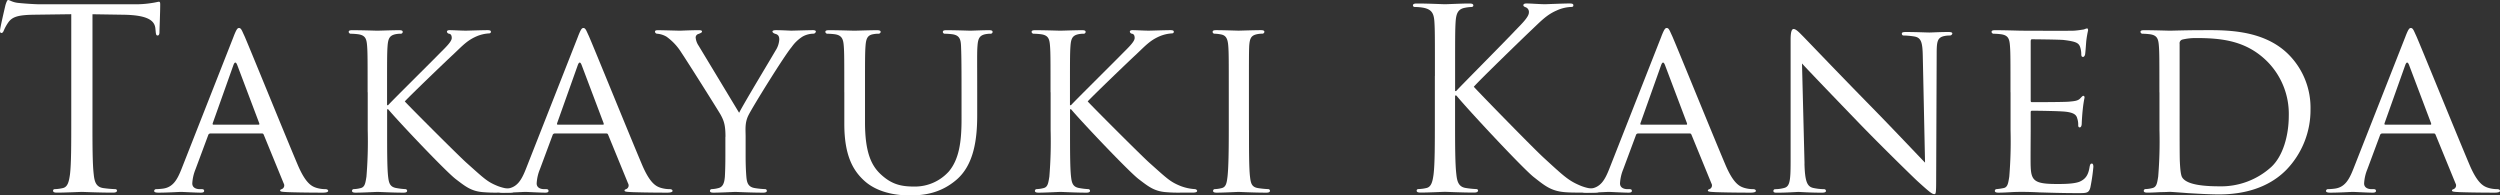
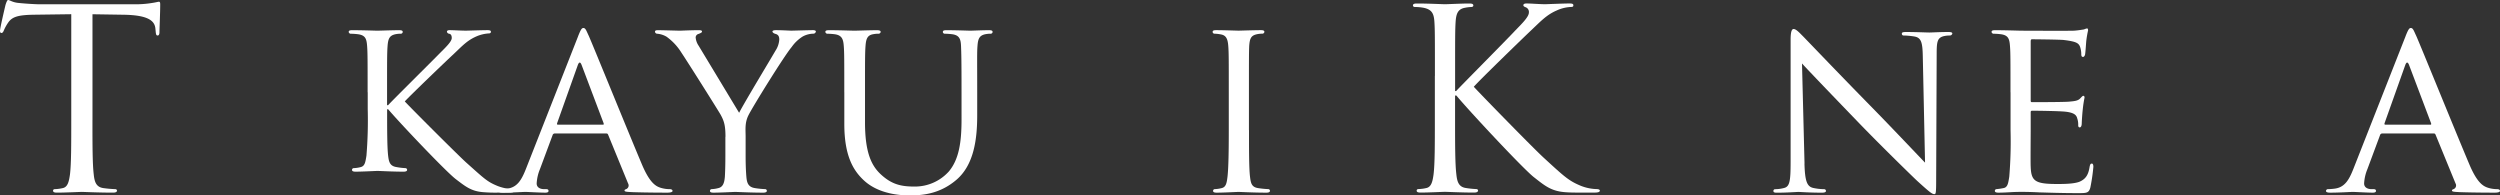
<svg xmlns="http://www.w3.org/2000/svg" width="742" height="58" viewBox="0 0 742 58">
  <rect x="0" y="0" width="742" height="58" fill="#333333" stroke="none" />
  <g transform="translate(-6140 -1851)">
    <path d="M27.45,35.651c0,7.13,0,12.993.38,16.112.22,2.149.67,3.793,2.92,4.08a32.988,32.988,0,0,0,3.38.3c.45,0,.6.228.6.446,0,.376-.38.594-1.2.594-4.12,0-8.85-.218-9.22-.218s-5.1.218-7.35.218c-.83,0-1.2-.149-1.2-.594,0-.218.15-.446.6-.446a11.789,11.789,0,0,0,2.25-.3c1.5-.3,1.87-1.931,2.17-4.08.38-3.119.38-8.982.38-16.112V4.229l-11.1.149c-4.65.079-6.45.594-7.65,2.377A12.852,12.852,0,0,0,1.14,9.061C.91,9.656.69,9.8.39,9.8c-.22,0-.38-.218-.38-.664,0-.743,1.5-7.13,1.65-7.724C1.81.971,2.11.01,2.41.01c.53,0,1.28.743,3.3.891,2.18.228,5.03.376,5.92.376H39.75A29.834,29.834,0,0,0,45.08.9c1.12-.149,1.8-.376,2.1-.376.38,0,.38.446.38.891,0,2.228-.22,7.348-.22,8.17,0,.664-.23.961-.53.961-.38,0-.52-.218-.6-1.268l-.08-.812c-.22-2.228-2.03-3.941-9.22-4.08l-9.45-.149V35.651Z" transform="translate(6139.99 1850.99)" fill="#fff" />
-     <path d="M69.37,10.772C70.2,8.7,70.49,8.32,70.95,8.32c.67,0,.9.89,1.58,2.3,1.2,2.669,11.77,28.691,15.82,38.262,2.4,5.635,4.2,6.446,5.62,6.891a9.265,9.265,0,0,0,2.62.376c.38,0,.82.148.82.524s-.75.514-1.5.514c-.97,0-5.85,0-10.42-.148-1.28-.079-2.33-.079-2.33-.445,0-.3.15-.3.45-.445a1.171,1.171,0,0,0,.6-1.7L78.29,40c-.15-.3-.22-.376-.6-.376H62.47a.683.683,0,0,0-.67.514L58.05,50.22a12.91,12.91,0,0,0-.97,4.232c0,1.256,1.12,1.7,2.25,1.7h.6c.52,0,.67.227.67.524,0,.376-.38.514-.97.514-1.58,0-5.17-.218-5.92-.218-.67,0-3.97.218-6.67.218-.83,0-1.28-.148-1.28-.514a.581.581,0,0,1,.6-.524c.45,0,1.42-.079,1.95-.148,3-.376,4.28-2.59,5.55-5.784L69.38,10.772Zm7.35,26.249c.3,0,.3-.148.23-.445L70.42,19.3c-.38-.959-.75-.959-1.12,0L63.15,36.576c-.08.3,0,.445.23.445H76.73Z" transform="translate(6139.99 1850.99)" fill="#fff" />
-     <path d="M109.12,27.97c0-9.9,0-11.7-.15-13.72-.15-2.17-.53-3.22-2.7-3.52a19.911,19.911,0,0,0-2.25-.15.638.638,0,0,1-.52-.52c0-.38.3-.53,1.05-.53,3,0,7.05.15,7.42.15.6,0,4.57-.15,6.52-.15.75,0,1.05.15,1.05.53a.558.558,0,0,1-.52.52,7.683,7.683,0,0,0-1.65.15c-1.72.38-2.17,1.27-2.33,3.52-.15,2.03-.15,3.83-.15,13.72V31.8h.3c1.05-1.2,12.82-12.83,15.3-15.38,1.88-1.88,3.6-3.52,3.6-4.57,0-.83-.3-1.2-.83-1.28a.71.71,0,0,1-.6-.6c0-.3.3-.45.75-.45,1.35,0,3.38.15,4.95.15.38,0,4.73-.15,6.38-.15.67,0,.97.15.97.45s-.15.52-.67.52a10.985,10.985,0,0,0-3.67.9c-2.7,1.2-3.97,2.62-6.9,5.4-1.65,1.5-12.9,12.3-14.32,13.88,1.72,1.88,15.45,15.6,18.15,18.07,5.55,4.95,6.3,5.77,9.45,7.05a14.287,14.287,0,0,0,4.05.9c.45,0,.83.23.83.53s-.3.52-1.42.52h-3.38a42.98,42.98,0,0,1-4.58-.15c-3.45-.3-5.17-1.73-8.02-3.9-3-2.32-16.87-16.95-20.02-20.7h-.3v6.23c0,6.15,0,11.17.3,13.8.22,1.88.53,3.08,2.55,3.38a19.147,19.147,0,0,0,2.55.3.512.512,0,0,1,.53.53c0,.3-.3.52-1.05.52-3.23,0-7.2-.22-7.72-.22s-4.5.22-6.53.22c-.67,0-1.05-.15-1.05-.52a.512.512,0,0,1,.53-.53,9.4,9.4,0,0,0,2.02-.3c1.28-.3,1.42-1.5,1.73-3.38a128.408,128.408,0,0,0,.38-13.8V27.97Z" transform="translate(6139.99 1850.43)" fill="#fff" />
+     <path d="M109.12,27.97c0-9.9,0-11.7-.15-13.72-.15-2.17-.53-3.22-2.7-3.52a19.911,19.911,0,0,0-2.25-.15.638.638,0,0,1-.52-.52c0-.38.3-.53,1.05-.53,3,0,7.05.15,7.42.15.6,0,4.57-.15,6.52-.15.75,0,1.05.15,1.05.53a.558.558,0,0,1-.52.52,7.683,7.683,0,0,0-1.65.15c-1.72.38-2.17,1.27-2.33,3.52-.15,2.03-.15,3.83-.15,13.72V31.8h.3c1.05-1.2,12.82-12.83,15.3-15.38,1.88-1.88,3.6-3.52,3.6-4.57,0-.83-.3-1.2-.83-1.28a.71.71,0,0,1-.6-.6c0-.3.3-.45.75-.45,1.35,0,3.38.15,4.95.15.38,0,4.73-.15,6.38-.15.67,0,.97.15.97.45s-.15.52-.67.52a10.985,10.985,0,0,0-3.67.9c-2.7,1.2-3.97,2.62-6.9,5.4-1.65,1.5-12.9,12.3-14.32,13.88,1.72,1.88,15.45,15.6,18.15,18.07,5.55,4.95,6.3,5.77,9.45,7.05a14.287,14.287,0,0,0,4.05.9c.45,0,.83.23.83.53s-.3.52-1.42.52h-3.38a42.98,42.98,0,0,1-4.58-.15c-3.45-.3-5.17-1.73-8.02-3.9-3-2.32-16.87-16.95-20.02-20.7h-.3c0,6.15,0,11.17.3,13.8.22,1.88.53,3.08,2.55,3.38a19.147,19.147,0,0,0,2.55.3.512.512,0,0,1,.53.53c0,.3-.3.52-1.05.52-3.23,0-7.2-.22-7.72-.22s-4.5.22-6.53.22c-.67,0-1.05-.15-1.05-.52a.512.512,0,0,1,.53-.53,9.4,9.4,0,0,0,2.02-.3c1.28-.3,1.42-1.5,1.73-3.38a128.408,128.408,0,0,0,.38-13.8V27.97Z" transform="translate(6139.99 1850.43)" fill="#fff" />
    <path d="M171.75,10.772c.83-2.076,1.12-2.452,1.58-2.452.67,0,.9.89,1.58,2.3,1.2,2.669,11.77,28.691,15.82,38.262,2.4,5.635,4.2,6.446,5.62,6.891a9.265,9.265,0,0,0,2.62.376c.38,0,.82.148.82.524s-.75.514-1.5.514c-.97,0-5.85,0-10.42-.148-1.28-.079-2.33-.079-2.33-.445,0-.3.15-.3.45-.445a1.171,1.171,0,0,0,.6-1.7L180.67,40c-.15-.3-.22-.376-.6-.376H164.85a.683.683,0,0,0-.67.514L160.43,50.22a12.91,12.91,0,0,0-.97,4.232c0,1.256,1.12,1.7,2.25,1.7h.6c.52,0,.67.227.67.524,0,.376-.38.514-.97.514-1.58,0-5.17-.218-5.92-.218-.67,0-3.97.218-6.67.218-.83,0-1.28-.148-1.28-.514a.581.581,0,0,1,.6-.524c.45,0,1.42-.079,1.95-.148,3-.376,4.28-2.59,5.55-5.784l15.52-39.448Zm7.35,26.249c.3,0,.3-.148.23-.445L172.8,19.3c-.38-.959-.75-.959-1.12,0l-6.15,17.272c-.08.3,0,.445.23.445h13.35Z" transform="translate(6139.823 1850.99)" fill="#fff" />
    <path d="M215.55,41.17c0-3.45-.45-4.72-1.42-6.52-.53-.97-9.45-15.15-11.7-18.52a16.546,16.546,0,0,0-4.35-4.65,6.507,6.507,0,0,0-2.78-.9.653.653,0,0,1-.67-.6c0-.3.22-.45.83-.45,1.27,0,6.22.15,6.52.15.45,0,3.15-.15,5.7-.15.75,0,.9.15.9.45,0,.22-.45.45-1.05.67a1.1,1.1,0,0,0-.83,1.05,5.2,5.2,0,0,0,.9,2.47l12,19.88c1.35-2.7,9.6-16.35,10.8-18.45a6.754,6.754,0,0,0,1.12-3.3c0-.9-.3-1.42-1.05-1.65-.6-.15-.98-.45-.98-.75,0-.22.38-.38,1.05-.38,1.72,0,4.05.15,4.57.15.45,0,5.17-.15,6.45-.15.45,0,.82.15.82.38a.76.76,0,0,1-.82.67,6.788,6.788,0,0,0-3.08.83,11.387,11.387,0,0,0-3.3,3.15c-2.17,2.55-11.47,17.55-12.82,20.25-1.12,2.25-.83,4.27-.83,6.37v5.47c0,1.05,0,3.75.22,6.38.15,1.88.6,3.08,2.55,3.38a25.244,25.244,0,0,0,3,.3.512.512,0,0,1,.53.53c0,.3-.38.52-1.05.52-3.67,0-7.95-.22-8.33-.22-.3,0-4.5.22-6.45.22-.75,0-1.05-.15-1.05-.52a.509.509,0,0,1,.52-.53,8.779,8.779,0,0,0,1.95-.3c1.35-.3,1.8-1.5,1.95-3.38.15-2.62.15-5.32.15-6.38V41.17Z" transform="translate(6139.772 1850.43)" fill="#fff" />
    <path d="M250.87,27.97c0-9.9,0-11.7-.15-13.72s-.53-3.22-2.7-3.52a19.911,19.911,0,0,0-2.25-.15.638.638,0,0,1-.52-.52c0-.38.3-.53,1.05-.53,3,0,6.97.15,7.58.15s4.72-.15,6.67-.15c.75,0,1.12.15,1.12.53a.645.645,0,0,1-.6.52,7.683,7.683,0,0,0-1.65.15c-1.72.3-2.1,1.42-2.25,3.52-.15,2.03-.15,3.83-.15,13.72v8.92c0,9.22,2.03,13.05,4.88,15.6,3.22,2.92,6.07,3.45,9.82,3.45a13.543,13.543,0,0,0,10.2-4.5c3.07-3.67,3.75-8.92,3.75-15.45V27.97c0-9.9-.07-11.7-.15-13.72s-.45-3.22-2.62-3.52a20.071,20.071,0,0,0-2.25-.15.568.568,0,0,1-.53-.52c0-.38.3-.53,1.05-.53,2.92,0,6.75.15,7.12.15.45,0,3.6-.15,5.55-.15.75,0,1.05.15,1.05.53a.558.558,0,0,1-.52.52,7.683,7.683,0,0,0-1.65.15c-1.8.38-2.17,1.42-2.32,3.52-.15,2.03-.08,3.83-.08,13.72V34.8c0,6.9-.9,14.62-6.15,19.12-4.8,4.12-9.9,4.65-13.8,4.65-2.17,0-9.08-.15-13.72-4.5-3.22-3-5.77-7.42-5.77-16.72V27.97Z" transform="translate(6139.714 1850.43)" fill="#fff" />
-     <path d="M312.15,27.97c0-9.9,0-11.7-.15-13.72-.15-2.17-.53-3.22-2.7-3.52a19.911,19.911,0,0,0-2.25-.15.638.638,0,0,1-.52-.52c0-.38.3-.53,1.05-.53,3,0,7.05.15,7.42.15.6,0,4.57-.15,6.52-.15.75,0,1.05.15,1.05.53a.558.558,0,0,1-.52.52,7.683,7.683,0,0,0-1.65.15c-1.72.38-2.17,1.27-2.33,3.52-.15,2.03-.15,3.83-.15,13.72V31.8h.3c1.05-1.2,12.82-12.83,15.3-15.38,1.88-1.88,3.6-3.52,3.6-4.57,0-.83-.3-1.2-.83-1.28a.71.71,0,0,1-.6-.6c0-.3.3-.45.75-.45,1.35,0,3.38.15,4.95.15.38,0,4.73-.15,6.38-.15.67,0,.97.15.97.45s-.15.52-.67.52a10.985,10.985,0,0,0-3.67.9c-2.7,1.2-3.97,2.62-6.9,5.4-1.65,1.5-12.9,12.3-14.32,13.88,1.72,1.88,15.45,15.6,18.15,18.07,5.55,4.95,6.3,5.77,9.45,7.05a14.287,14.287,0,0,0,4.05.9c.45,0,.83.23.83.53s-.3.52-1.42.52h-3.38a42.98,42.98,0,0,1-4.58-.15c-3.45-.3-5.17-1.73-8.02-3.9-3-2.32-16.87-16.95-20.02-20.7h-.3v6.23c0,6.15,0,11.17.3,13.8.22,1.88.53,3.08,2.55,3.38a19.148,19.148,0,0,0,2.55.3.512.512,0,0,1,.53.53c0,.3-.3.52-1.05.52-3.23,0-7.2-.22-7.72-.22s-4.5.22-6.53.22c-.67,0-1.05-.15-1.05-.52a.512.512,0,0,1,.53-.53,9.4,9.4,0,0,0,2.02-.3c1.28-.3,1.42-1.5,1.73-3.38a128.406,128.406,0,0,0,.38-13.8V27.97Z" transform="translate(6139.646 1850.43)" fill="#fff" />
    <path d="M371.1,39.22c0,6.15,0,11.17.3,13.8.23,1.88.45,3.08,2.4,3.38a26.724,26.724,0,0,0,3,.3.5.5,0,0,1,.52.53c0,.3-.3.52-1.05.52-3.67,0-7.95-.22-8.25-.22-.38,0-4.5.22-6.53.22-.67,0-1.05-.15-1.05-.52a.512.512,0,0,1,.53-.53,9.4,9.4,0,0,0,2.02-.3c1.28-.3,1.5-1.5,1.73-3.38.3-2.62.38-7.65.38-13.8V27.97c0-9.9,0-11.7-.15-13.72-.15-2.17-.67-3.15-2.1-3.45a11.93,11.93,0,0,0-2.03-.23.558.558,0,0,1-.52-.52c0-.38.3-.53,1.05-.53,2.17,0,6.3.15,6.67.15.3,0,4.57-.15,6.6-.15.75,0,1.05.15,1.05.53a.637.637,0,0,1-.53.52,7.36,7.36,0,0,0-1.65.15c-1.8.38-2.17,1.27-2.33,3.52-.08,2.03-.08,3.83-.08,13.72V39.21Z" transform="translate(6139.603 1850.43)" fill="#fff" />
    <path d="M426.37,22.585c0-11.584,0-13.664-.15-16.04-.15-2.525-.75-3.713-3.22-4.228a14.2,14.2,0,0,0-2.55-.228c-.3,0-.6-.149-.6-.446,0-.446.37-.594,1.2-.594,3.38,0,7.8.218,8.25.218.67,0,5.02-.218,7.27-.218.83,0,1.2.149,1.2.594,0,.3-.3.446-.6.446a11.362,11.362,0,0,0-1.88.228c-2.03.366-2.62,1.634-2.78,4.228-.15,2.376-.15,4.456-.15,16.04v4.456h.3c1.27-1.406,14.85-15.07,17.55-17.971,2.1-2.149,4.05-4.079,4.05-5.347a1.476,1.476,0,0,0-.97-1.564c-.38-.149-.67-.3-.67-.594,0-.376.38-.525.9-.525,1.5,0,3.83.218,5.62.218.38,0,5.33-.218,7.2-.218.82,0,1.12.149,1.12.525s-.15.515-.75.515a11.3,11.3,0,0,0-4.2,1.04c-3.08,1.337-4.72,3.2-8.1,6.386-1.88,1.782-14.92,14.406-16.5,16.258,1.95,2.149,17.55,18.119,20.62,20.941,6.3,5.792,7.57,6.98,11.17,8.466a13.751,13.751,0,0,0,4.65.96c.53,0,.97.149.97.446,0,.376-.38.594-1.65.594h-3.83c-2.1,0-3.52,0-5.17-.149-3.97-.376-5.85-2.01-9.07-4.535-3.38-2.743-19.27-19.753-22.87-24.129h-.38v7.277c0,7.129,0,12.99.38,16.109.22,2.149.67,3.792,2.92,4.079a26.028,26.028,0,0,0,2.92.3c.45,0,.6.228.6.446,0,.376-.38.594-1.2.594-3.67,0-8.02-.218-8.62-.218s-4.95.218-7.2.218c-.83,0-1.2-.149-1.2-.594,0-.218.15-.446.6-.446a11.688,11.688,0,0,0,2.25-.3c1.5-.3,1.88-1.931,2.17-4.079.38-3.119.38-8.98.38-16.109V22.565Z" transform="translate(6139.514 1850.99)" fill="#fff" />
-     <path d="M493.65,10.772c.83-2.076,1.12-2.452,1.58-2.452.67,0,.9.89,1.58,2.3,1.2,2.669,11.77,28.691,15.82,38.262,2.4,5.635,4.2,6.446,5.62,6.891a9.265,9.265,0,0,0,2.62.376c.38,0,.82.148.82.524s-.75.514-1.5.514c-.97,0-5.85,0-10.42-.148-1.28-.079-2.33-.079-2.33-.445,0-.3.15-.3.45-.445a1.171,1.171,0,0,0,.6-1.7L502.57,40c-.15-.3-.22-.376-.6-.376H486.75a.683.683,0,0,0-.67.514L482.33,50.22a12.91,12.91,0,0,0-.97,4.232c0,1.256,1.12,1.7,2.25,1.7h.6c.52,0,.67.227.67.524,0,.376-.38.514-.97.514-1.58,0-5.17-.218-5.92-.218-.67,0-3.97.218-6.67.218-.83,0-1.28-.148-1.28-.514a.581.581,0,0,1,.6-.524c.45,0,1.42-.079,1.95-.148,3-.376,4.28-2.59,5.55-5.784l15.52-39.448ZM501,37.021c.3,0,.3-.148.23-.445L494.7,19.3c-.38-.959-.75-.959-1.12,0l-6.15,17.272c-.08.3,0,.445.23.445h13.35Z" transform="translate(6139.459 1850.99)" fill="#fff" />
    <path d="M536.17,48.593c.15,5.191.75,6.743,2.55,7.188a15.927,15.927,0,0,0,3.3.376.518.518,0,0,1,.53.524c0,.376-.45.514-1.2.514-3.75,0-6.38-.218-6.97-.218S531,57.2,528,57.2c-.67,0-1.05-.069-1.05-.514a.512.512,0,0,1,.53-.524,10.6,10.6,0,0,0,2.7-.376c1.65-.445,1.88-2.145,1.88-7.86V11.814c0-2.521.38-3.194.9-3.194.75,0,1.88,1.266,2.55,1.928,1.05,1.038,10.65,11.123,20.85,21.5,6.53,6.674,13.58,14.158,15.6,16.235L571.29,16.7c-.08-4.073-.45-5.487-2.47-5.853a22.038,22.038,0,0,0-3.23-.3c-.45,0-.52-.376-.52-.593,0-.376.52-.445,1.27-.445,3,0,6.15.148,6.9.148s2.92-.148,5.62-.148c.68,0,1.2.079,1.2.445a.747.747,0,0,1-.75.593,7.593,7.593,0,0,0-1.58.148c-2.17.445-2.32,1.7-2.32,5.487l-.15,36.928c0,4.153-.08,4.518-.52,4.518-.68,0-1.35-.514-5.03-3.856-.67-.593-10.2-9.857-17.17-17.055-7.65-7.929-15.07-15.641-17.1-17.866l.75,29.73Z" transform="translate(6139.394 1850.99)" fill="#fff" />
    <path d="M597.37,27.97c0-9.9,0-11.7-.15-13.72-.15-2.17-.53-3.22-2.7-3.52a19.912,19.912,0,0,0-2.25-.15.638.638,0,0,1-.52-.52c0-.38.3-.53,1.05-.53,3,0,7.27.15,7.65.15.45,0,14.25.07,15.75,0,1.27-.08,2.47-.3,3-.38a3.965,3.965,0,0,1,.9-.3c.22,0,.3.3.3.6a29.676,29.676,0,0,0-.52,3c-.08.6-.23,3.45-.38,4.2-.08.3-.3.67-.6.67-.38,0-.52-.3-.52-.82A7.016,7.016,0,0,0,618,14.4c-.45-1.05-1.12-1.5-4.73-1.95-1.12-.15-8.77-.22-9.52-.22-.3,0-.38.22-.38.67V30.22c0,.45,0,.67.38.67.83,0,9.52,0,11.02-.15,1.58-.15,2.55-.23,3.23-.9.45-.45.75-.83.97-.83s.38.15.38.53a34.058,34.058,0,0,0-.53,3.52c-.15,1.28-.3,3.67-.3,4.12,0,.53-.15,1.2-.6,1.2-.3,0-.45-.23-.45-.6a5.671,5.671,0,0,0-.3-2.1c-.22-.9-.83-1.65-3.38-1.95-1.8-.22-8.85-.3-9.97-.3a.394.394,0,0,0-.45.45v5.33c0,2.17-.08,9.6,0,10.87.15,4.28,1.35,5.1,7.88,5.1,1.72,0,4.88,0,6.6-.67,1.72-.75,2.62-1.88,3-4.42.15-.75.3-.97.67-.97s.45.52.45.97a53.955,53.955,0,0,1-.9,6.15c-.45,1.65-1.12,1.65-3.67,1.65-4.95,0-8.77-.15-11.47-.22-2.77-.15-4.5-.15-5.47-.15-.15,0-1.42,0-2.85.08-1.28.08-2.78.15-3.83.15-.67,0-1.05-.15-1.05-.52a.512.512,0,0,1,.53-.53,17.585,17.585,0,0,0,2.02-.3c1.28-.22,1.42-1.5,1.73-3.38a128.406,128.406,0,0,0,.38-13.8V27.97Z" transform="translate(6139.342 1850.43)" fill="#fff" />
-     <path d="M641.7,27.97c0-9.9,0-11.7-.15-13.72-.15-2.17-.53-3.22-2.7-3.52a19.912,19.912,0,0,0-2.25-.15.638.638,0,0,1-.52-.52c0-.38.3-.53,1.05-.53,3,0,7.27.15,7.65.15.75,0,4.95-.15,8.85-.15,6.6,0,18.67-.6,26.47,7.27A22.389,22.389,0,0,1,686.55,33a25.529,25.529,0,0,1-7.12,17.92c-2.85,2.92-8.77,7.35-20.02,7.35-2.85,0-6.38-.22-9.22-.38-2.85-.22-5.1-.38-5.4-.38-.15,0-1.35.08-2.7.08-1.35.08-2.93.15-3.98.15-.67,0-1.05-.15-1.05-.52a.512.512,0,0,1,.53-.53,9.4,9.4,0,0,0,2.02-.3c1.28-.3,1.42-1.5,1.73-3.38a128.406,128.406,0,0,0,.38-13.8V27.96Zm6,6.9c0,6.75,0,12.67.08,13.88.08,1.58.22,3.9.75,4.57.83,1.2,3.15,2.55,10.95,2.55a22.123,22.123,0,0,0,15.45-5.77c3.45-3.22,5.17-9.3,5.17-15.15a22.08,22.08,0,0,0-6.23-15.97c-6.22-6.3-13.5-7.12-21.37-7.12a17.238,17.238,0,0,0-3.97.45,1.132,1.132,0,0,0-.83,1.28v21.3Z" transform="translate(6139.21 1850.43)" fill="#fff" />
    <path d="M714.75,10.772c.83-2.076,1.12-2.452,1.58-2.452.67,0,.9.89,1.58,2.3,1.2,2.669,11.77,28.691,15.82,38.262,2.4,5.635,4.2,6.446,5.62,6.891a9.265,9.265,0,0,0,2.62.376c.38,0,.82.148.82.524s-.75.514-1.5.514c-.97,0-5.85,0-10.42-.148-1.28-.079-2.33-.079-2.33-.445,0-.3.15-.3.45-.445a1.171,1.171,0,0,0,.6-1.7L723.67,40c-.15-.3-.22-.376-.6-.376H707.85a.682.682,0,0,0-.67.514L703.43,50.22a12.911,12.911,0,0,0-.97,4.232c0,1.256,1.12,1.7,2.25,1.7h.6c.52,0,.67.227.67.524,0,.376-.38.514-.97.514-1.58,0-5.17-.218-5.92-.218-.67,0-3.97.218-6.67.218-.83,0-1.28-.148-1.28-.514a.581.581,0,0,1,.6-.524c.45,0,1.42-.079,1.95-.148,3-.376,4.28-2.59,5.55-5.784l15.52-39.448Zm7.35,26.249c.3,0,.3-.148.23-.445L715.8,19.3c-.38-.959-.75-.959-1.12,0l-6.15,17.272c-.08.3,0,.445.23.445h13.35Z" transform="translate(6139.21 1850.99)" fill="#fff" />
  </g>
</svg>